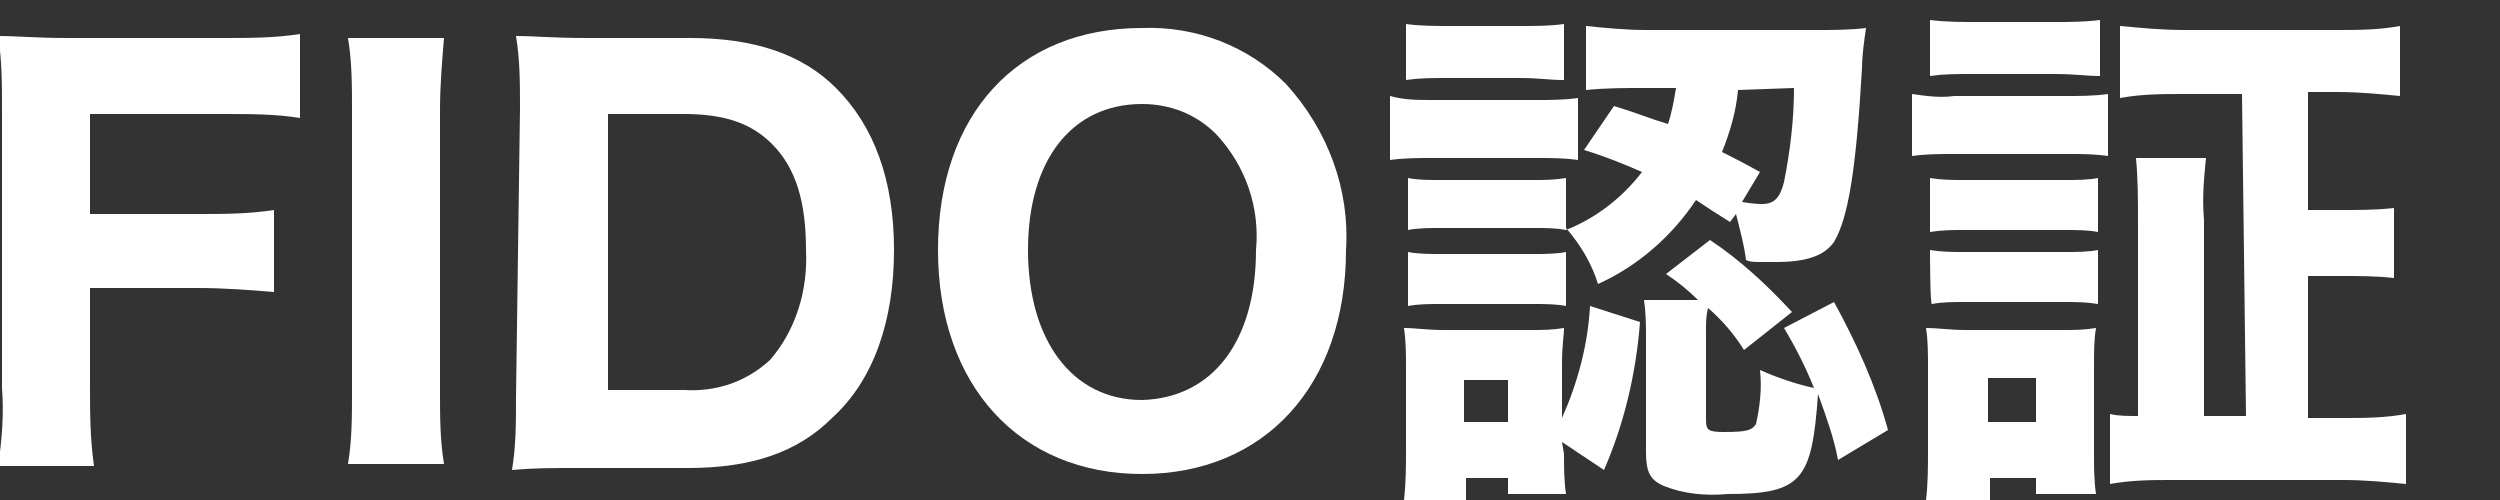
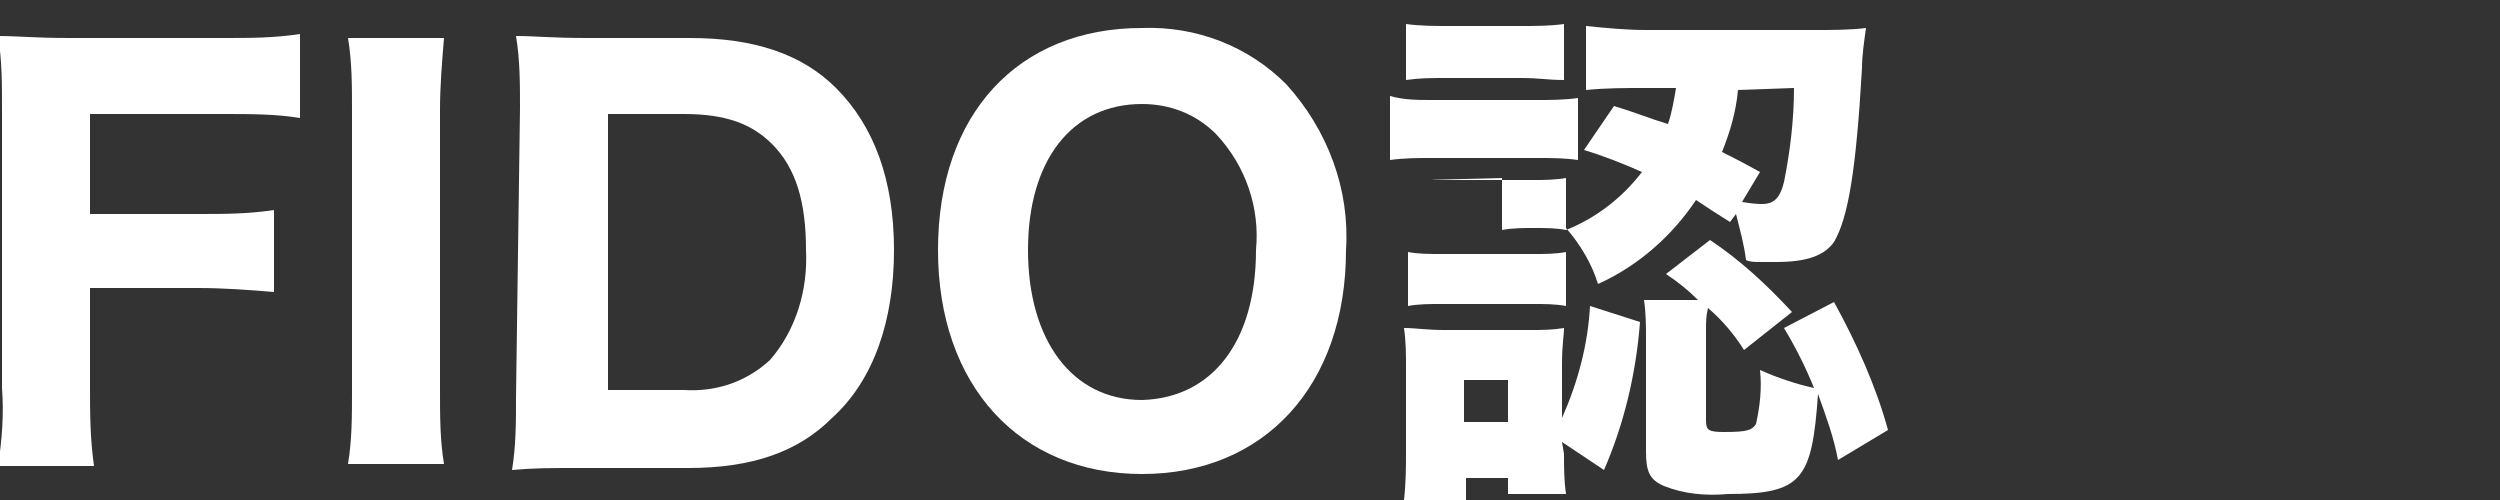
<svg xmlns="http://www.w3.org/2000/svg" version="1.1" id="_イヤー_2" x="0px" y="0px" viewBox="0 0 125 25" style="enable-background:new 0 0 125 25;" xml:space="preserve">
  <rect x="0" y="0" width="125" height="25" fill="#333333" stroke="none" />
  <style type="text/css">
	.st0{fill:#FFFFFF;}
</style>
  <g id="_イヤー_1-2">
    <g id="_ループ_211" transform="translate(-318.419 -187.315)">
      <g id="_ループ_188" transform="translate(318.419 187.315)">
        <path id="_ス_344" class="st0" d="M4.5,19.3c0,1.3,0,2.6,0.2,4h-4.8c0.2-1.3,0.3-2.6,0.2-3.9v-14c0-1.2,0-2.4-0.2-3.6     c1,0,1.8,0.1,3.6,0.1h7.7c1.3,0,2.5,0,3.8-0.2v4.2c-1.2-0.2-2.5-0.2-3.8-0.2H4.5v5h5.4c1.3,0,2.5,0,3.8-0.2v4.1     c-1.2-0.1-2.5-0.2-3.8-0.2H4.5V19.3L4.5,19.3z" />
        <path id="_ス_345" class="st0" d="M22.2,1.9C22.1,3.1,22,4.3,22,5.5v14.1c0,1.2,0,2.4,0.2,3.6h-4.8c0.2-1.2,0.2-2.4,0.2-3.6V5.5     c0-1.2,0-2.4-0.2-3.6C17.4,1.9,22.2,1.9,22.2,1.9z" />
        <path id="_ス_346" class="st0" d="M26,5.4c0-1.2,0-2.4-0.2-3.6c1,0,1.7,0.1,3.6,0.1h5.1c3.2,0,5.6,0.8,7.3,2.5     c1.9,1.9,2.9,4.6,2.9,8.1s-1,6.5-3.1,8.4c-1.7,1.7-4,2.5-7.2,2.5h-5.2c-1.8,0-2.5,0-3.6,0.1c0.2-1.2,0.2-2.4,0.2-3.6L26,5.4     L26,5.4z M34.2,19.5c1.6,0.1,3.1-0.4,4.3-1.5c1.3-1.5,1.9-3.5,1.8-5.5c0-2.4-0.5-4.1-1.7-5.3c-1-1-2.3-1.5-4.4-1.5h-3.8v13.8     C30.3,19.5,34.2,19.5,34.2,19.5z" />
        <path id="_ス_347" class="st0" d="M64.3,4.2c2.1,2.3,3.2,5.3,3,8.3c0,6.8-4.1,11.2-10.2,11.2s-10.2-4.4-10.2-11.2     s4-11.1,10.2-11.1C59.8,1.3,62.4,2.3,64.3,4.2L64.3,4.2z M62.8,12.5c0.2-2.1-0.5-4.2-2-5.8c-1-1-2.3-1.5-3.7-1.5     c-3.5,0-5.7,2.8-5.7,7.3s2.2,7.5,5.7,7.5C60.6,19.9,62.8,17.1,62.8,12.5L62.8,12.5L62.8,12.5z" />
-         <path id="_ス_348" class="st0" d="M69.5,4.8C70.2,5,70.9,5,71.6,5h5.2c0.7,0,1.4,0,2.1-0.1V8c-0.7-0.1-1.3-0.1-2-0.1h-5.3     c-0.7,0-1.4,0-2.1,0.1C69.5,8,69.5,4.8,69.5,4.8z M78.2,22.7c0,0.7,0,1.3,0.1,2h-2.9v-0.8h-2.1V25h-3.1c0.1-0.9,0.1-1.7,0.1-2.5     v-4.1c0-0.7,0-1.3-0.1-2c0.6,0,1.1,0.1,2,0.1h4.3c0.6,0,1.1,0,1.7-0.1c0,0.4-0.1,0.8-0.1,1.8v2.7c0.8-1.8,1.3-3.7,1.4-5.6     l2.5,0.8c-0.2,2.6-0.8,5.1-1.8,7.4l-2.1-1.4L78.2,22.7L78.2,22.7z M70.3,1.2c0.7,0.1,1.5,0.1,2.2,0.1h3.5c0.8,0,1.5,0,2.2-0.1V4     c-0.8,0-1.2-0.1-2.2-0.1h-3.5c-1,0-1.5,0-2.2,0.1V1.2z M86.5,11.1c-0.8-0.5-1.1-0.7-1.7-1.1c-1.2,1.8-2.9,3.3-4.9,4.2     c-0.3-1-0.9-2-1.6-2.8v0.1c-0.5-0.1-1-0.1-1.6-0.1H72c-0.5,0-1.1,0-1.6,0.1V8.9C70.9,9,71.4,9,72,9h4.7c0.5,0,1,0,1.6-0.1v2.6     c1.5-0.6,2.8-1.6,3.8-2.9c-0.9-0.4-1.9-0.8-2.9-1.1l1.5-2.2c1.3,0.4,1.7,0.6,2.7,0.9c0.2-0.6,0.3-1.2,0.4-1.8h-1.6     c-1,0-1.9,0-2.9,0.1V1.3c1,0.1,2,0.2,3,0.2h8.5c0.8,0,1.7,0,2.5-0.1c-0.1,0.7-0.2,1.4-0.2,2c-0.3,5.2-0.7,7.5-1.4,8.7     c-0.5,0.7-1.4,1-2.9,1c-0.1,0-0.3,0-0.7,0c-0.4,0-0.6,0-0.8-0.1c-0.1-0.8-0.3-1.5-0.5-2.3L86.5,11.1L86.5,11.1z M70.4,12.6     c0.5,0.1,1.1,0.1,1.6,0.1h4.7c0.5,0,1.1,0,1.6-0.1v2.7c-0.5-0.1-1.1-0.1-1.6-0.1H72c-0.5,0-1.1,0-1.6,0.1V12.6z M73.2,21.1h2.2     V19h-2.2V21.1z M87.2,17.5c-0.5-0.8-1.1-1.5-1.8-2.1c-0.1,0.4-0.1,0.7-0.1,1.1V21c0,0.5,0.1,0.6,0.9,0.6c1.2,0,1.4-0.1,1.6-0.4     c0.2-0.9,0.3-1.8,0.2-2.7c0.9,0.4,1.8,0.7,2.7,0.9c-0.4-1-0.9-2-1.5-3l2.5-1.3c1.1,2,2.1,4.2,2.7,6.4L91.9,23     c-0.2-1.1-0.6-2.2-1-3.3c-0.3,4.3-0.8,5-4.5,5c-1.1,0.1-2.2,0-3.2-0.4c-0.7-0.3-0.9-0.7-0.9-1.7v-5.7c0-0.6,0-1.2-0.1-1.9h2.7     c-0.5-0.5-1-0.9-1.6-1.3l2.2-1.7c1.5,1,2.8,2.2,4.1,3.6L87.2,17.5L87.2,17.5z M86.9,4.5c-0.1,1.1-0.4,2.1-0.8,3.1     c0.6,0.3,1,0.5,1.9,1l-0.9,1.5c0.6,0.1,0.9,0.1,1,0.1c0.6,0,0.9-0.3,1.1-1.1c0.3-1.5,0.5-3.1,0.5-4.7L86.9,4.5L86.9,4.5z" />
-         <path id="_ス_349" class="st0" d="M95.6,4.7c0.7,0.1,1.4,0.2,2.1,0.1h5.6c0.7,0,1.4,0,2.1-0.1v3.1c-0.7-0.1-1.3-0.1-2-0.1h-5.7     c-0.7,0-1.4,0-2.1,0.1L95.6,4.7L95.6,4.7z M96.3,25c0.1-0.8,0.1-1.7,0.1-2.5v-4.1c0-0.7,0-1.4-0.1-2c0.6,0,1.2,0.1,2,0.1h4.8     c0.6,0,1.1,0,1.7-0.1c-0.1,0.6-0.1,1.2-0.1,1.8v4.5c0,0.7,0,1.3,0.1,2h-3v-0.8h-2.3V25L96.3,25L96.3,25z M96.5,1     c0.8,0.1,1.5,0.1,2.3,0.1h3.9c0.8,0,1.5,0,2.3-0.1v2.8c-0.7,0-1.2-0.1-2.3-0.1h-3.9c-1.1,0-1.6,0-2.3,0.1V1L96.5,1z M96.5,8.9     c0.6,0.1,1.1,0.1,1.7,0.1h5.1c0.5,0,1.1,0,1.6-0.1v2.7c-0.5-0.1-1.1-0.1-1.6-0.1h-5.1c-0.6,0-1.1,0-1.7,0.1V8.9z M96.5,12.5     c0.6,0.1,1.1,0.1,1.7,0.1h5.1c0.5,0,1.1,0,1.6-0.1v2.7c-0.6-0.1-1.1-0.1-1.7-0.1h-5c-0.5,0-1.1,0-1.6,0.1     C96.5,15.3,96.5,12.5,96.5,12.5z M99.4,21.1h2.4v-2.2h-2.4V21.1z M112.1,4.7h-2.9c-1.1,0-2.1,0-3.2,0.2V1.3     c1.1,0.1,2.1,0.2,3.2,0.2h7.6c1.1,0,2.1,0,3.2-0.2v3.5c-1-0.1-2.1-0.2-3.1-0.2h-1.5v5.9h1.7c0.9,0,1.7,0,2.6-0.1v3.5     c-0.9-0.1-1.7-0.1-2.6-0.1h-1.7v7.1h1.8c1,0,2,0,3.1-0.2v3.5c-1-0.1-2.1-0.2-3.1-0.2h-8.6c-1,0-2,0-3.1,0.2v-3.5     c0.4,0.1,0.9,0.1,1.4,0.1v-9.8c0-1,0-2-0.1-3.1h3.5c-0.1,1-0.2,2-0.1,3.1v9.8h2.1L112.1,4.7L112.1,4.7z" />
+         <path id="_ス_348" class="st0" d="M69.5,4.8C70.2,5,70.9,5,71.6,5h5.2c0.7,0,1.4,0,2.1-0.1V8c-0.7-0.1-1.3-0.1-2-0.1h-5.3     c-0.7,0-1.4,0-2.1,0.1C69.5,8,69.5,4.8,69.5,4.8z M78.2,22.7c0,0.7,0,1.3,0.1,2h-2.9v-0.8h-2.1V25h-3.1c0.1-0.9,0.1-1.7,0.1-2.5     v-4.1c0-0.7,0-1.3-0.1-2c0.6,0,1.1,0.1,2,0.1h4.3c0.6,0,1.1,0,1.7-0.1c0,0.4-0.1,0.8-0.1,1.8v2.7c0.8-1.8,1.3-3.7,1.4-5.6     l2.5,0.8c-0.2,2.6-0.8,5.1-1.8,7.4l-2.1-1.4L78.2,22.7L78.2,22.7z M70.3,1.2c0.7,0.1,1.5,0.1,2.2,0.1h3.5c0.8,0,1.5,0,2.2-0.1V4     c-0.8,0-1.2-0.1-2.2-0.1h-3.5c-1,0-1.5,0-2.2,0.1V1.2z M86.5,11.1c-0.8-0.5-1.1-0.7-1.7-1.1c-1.2,1.8-2.9,3.3-4.9,4.2     c-0.3-1-0.9-2-1.6-2.8v0.1c-0.5-0.1-1-0.1-1.6-0.1c-0.5,0-1.1,0-1.6,0.1V8.9C70.9,9,71.4,9,72,9h4.7c0.5,0,1,0,1.6-0.1v2.6     c1.5-0.6,2.8-1.6,3.8-2.9c-0.9-0.4-1.9-0.8-2.9-1.1l1.5-2.2c1.3,0.4,1.7,0.6,2.7,0.9c0.2-0.6,0.3-1.2,0.4-1.8h-1.6     c-1,0-1.9,0-2.9,0.1V1.3c1,0.1,2,0.2,3,0.2h8.5c0.8,0,1.7,0,2.5-0.1c-0.1,0.7-0.2,1.4-0.2,2c-0.3,5.2-0.7,7.5-1.4,8.7     c-0.5,0.7-1.4,1-2.9,1c-0.1,0-0.3,0-0.7,0c-0.4,0-0.6,0-0.8-0.1c-0.1-0.8-0.3-1.5-0.5-2.3L86.5,11.1L86.5,11.1z M70.4,12.6     c0.5,0.1,1.1,0.1,1.6,0.1h4.7c0.5,0,1.1,0,1.6-0.1v2.7c-0.5-0.1-1.1-0.1-1.6-0.1H72c-0.5,0-1.1,0-1.6,0.1V12.6z M73.2,21.1h2.2     V19h-2.2V21.1z M87.2,17.5c-0.5-0.8-1.1-1.5-1.8-2.1c-0.1,0.4-0.1,0.7-0.1,1.1V21c0,0.5,0.1,0.6,0.9,0.6c1.2,0,1.4-0.1,1.6-0.4     c0.2-0.9,0.3-1.8,0.2-2.7c0.9,0.4,1.8,0.7,2.7,0.9c-0.4-1-0.9-2-1.5-3l2.5-1.3c1.1,2,2.1,4.2,2.7,6.4L91.9,23     c-0.2-1.1-0.6-2.2-1-3.3c-0.3,4.3-0.8,5-4.5,5c-1.1,0.1-2.2,0-3.2-0.4c-0.7-0.3-0.9-0.7-0.9-1.7v-5.7c0-0.6,0-1.2-0.1-1.9h2.7     c-0.5-0.5-1-0.9-1.6-1.3l2.2-1.7c1.5,1,2.8,2.2,4.1,3.6L87.2,17.5L87.2,17.5z M86.9,4.5c-0.1,1.1-0.4,2.1-0.8,3.1     c0.6,0.3,1,0.5,1.9,1l-0.9,1.5c0.6,0.1,0.9,0.1,1,0.1c0.6,0,0.9-0.3,1.1-1.1c0.3-1.5,0.5-3.1,0.5-4.7L86.9,4.5L86.9,4.5z" />
      </g>
    </g>
  </g>
</svg>